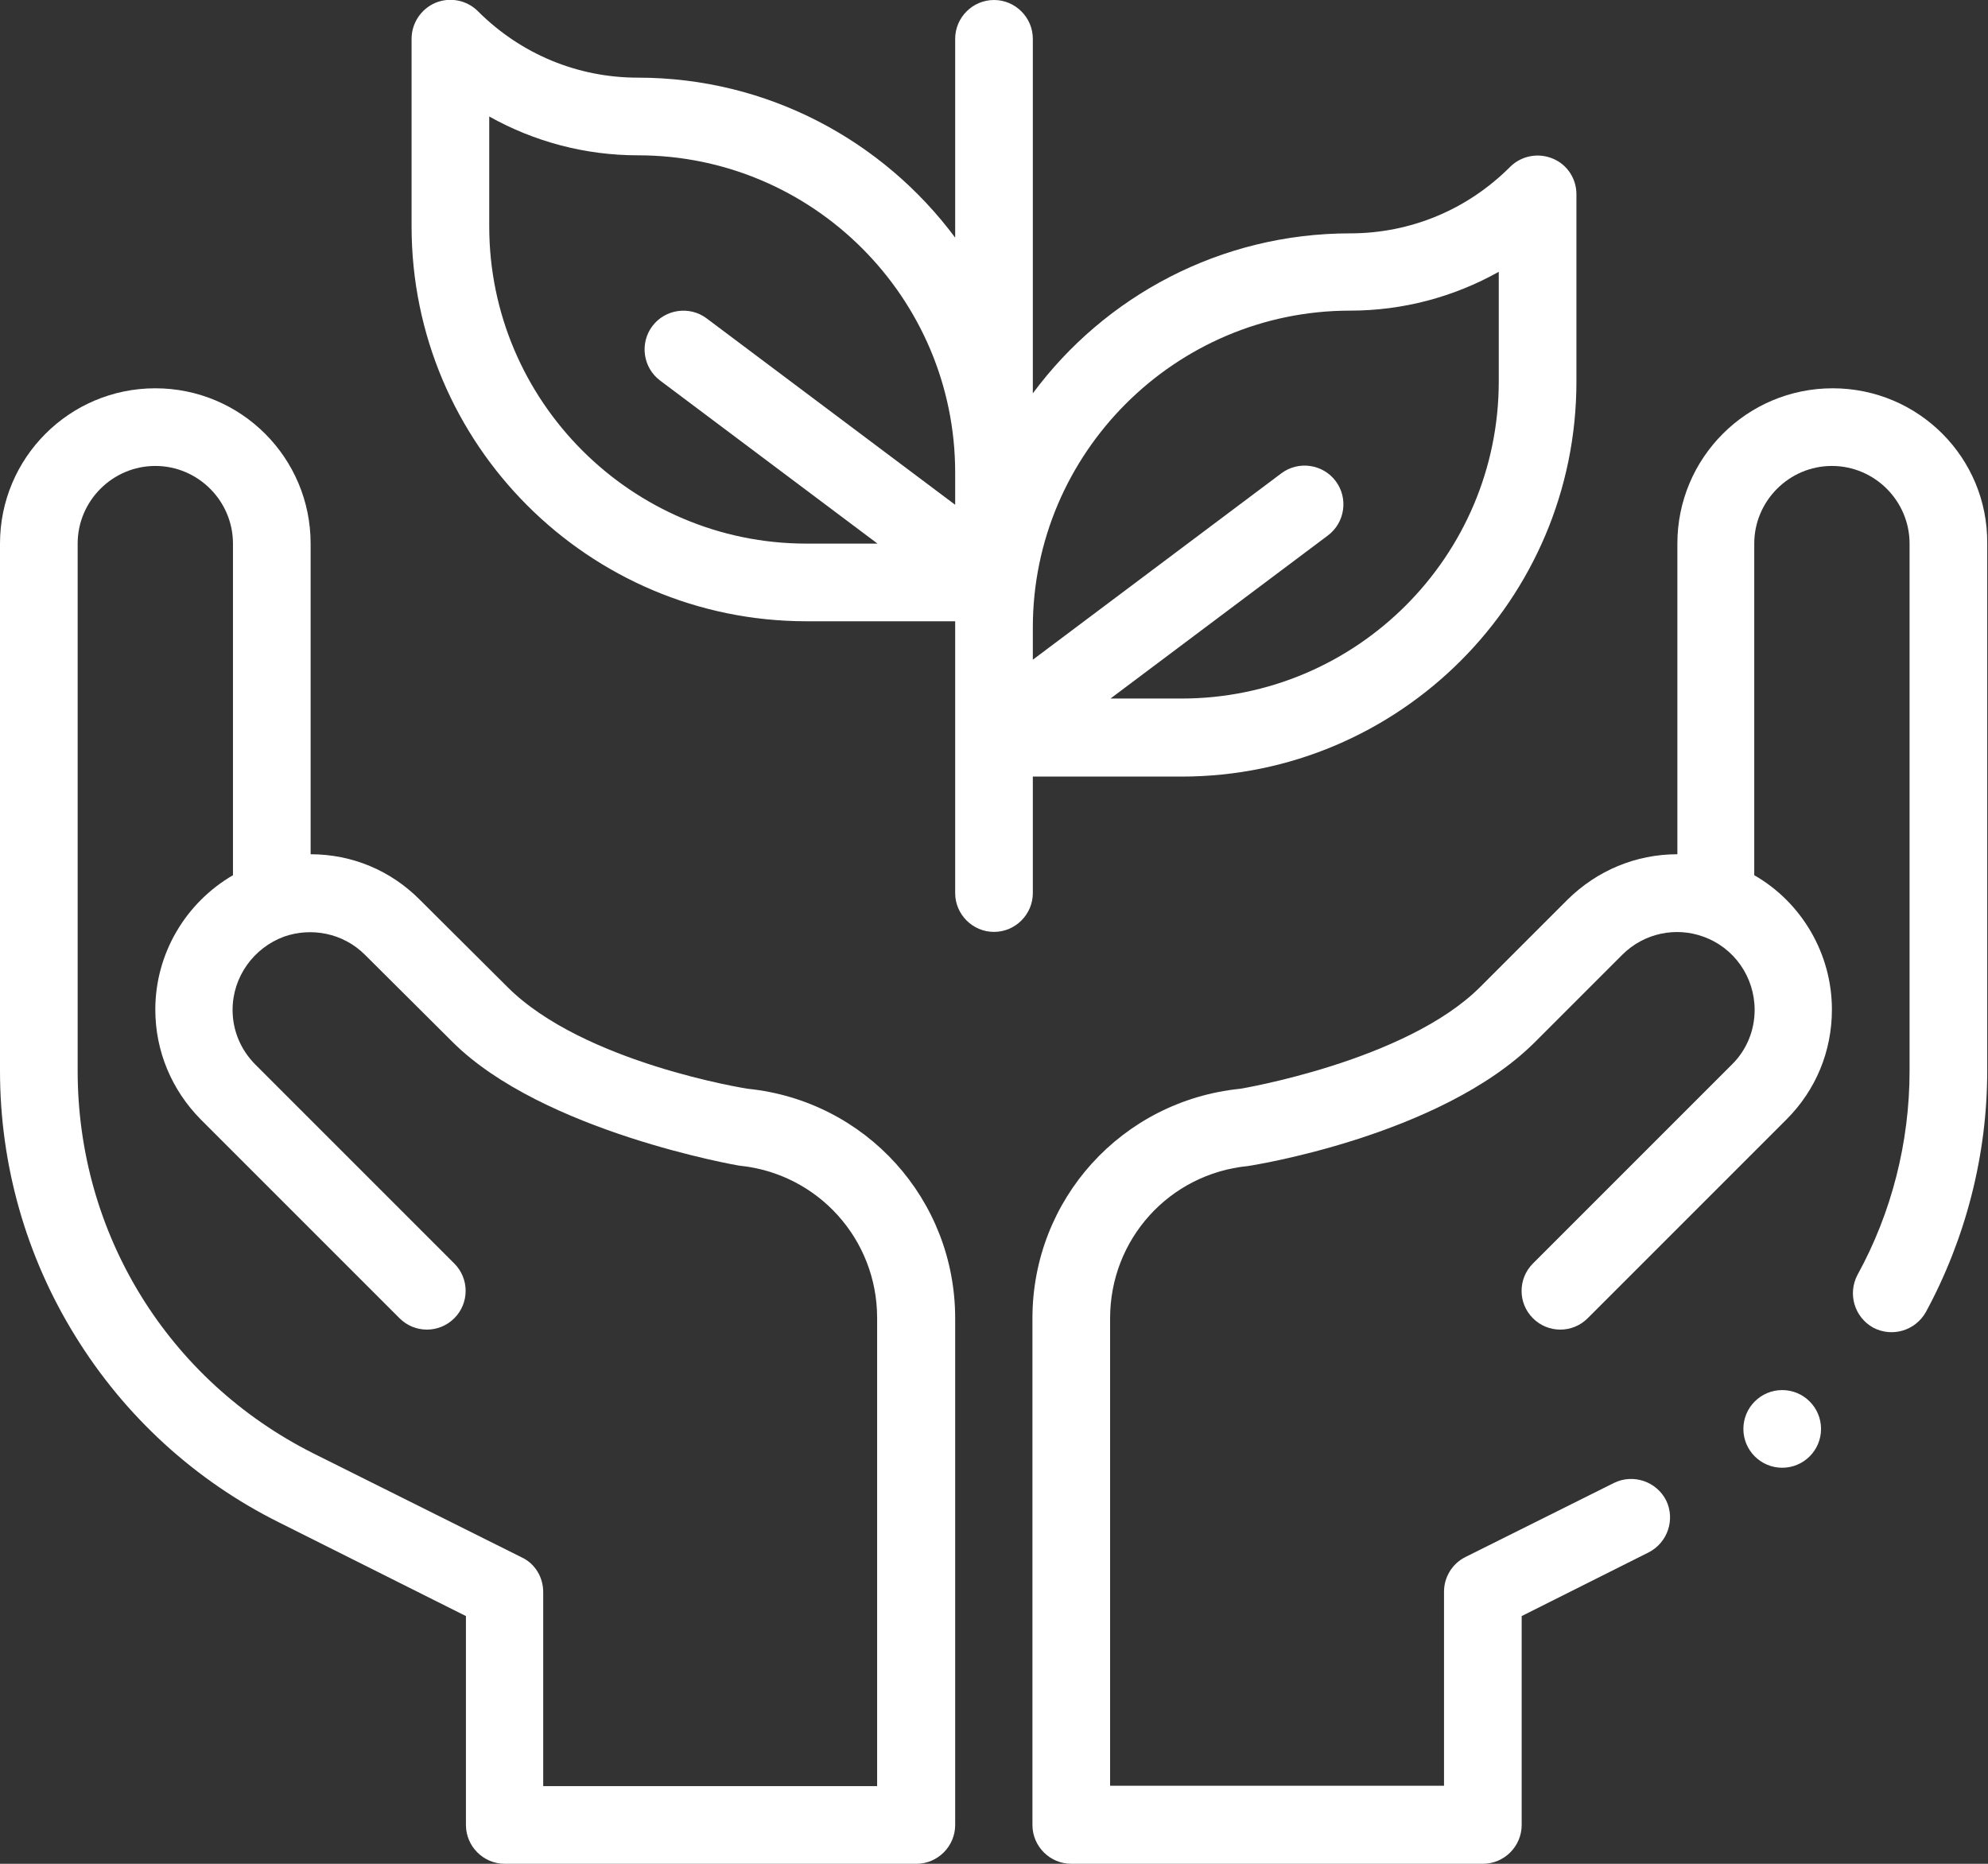
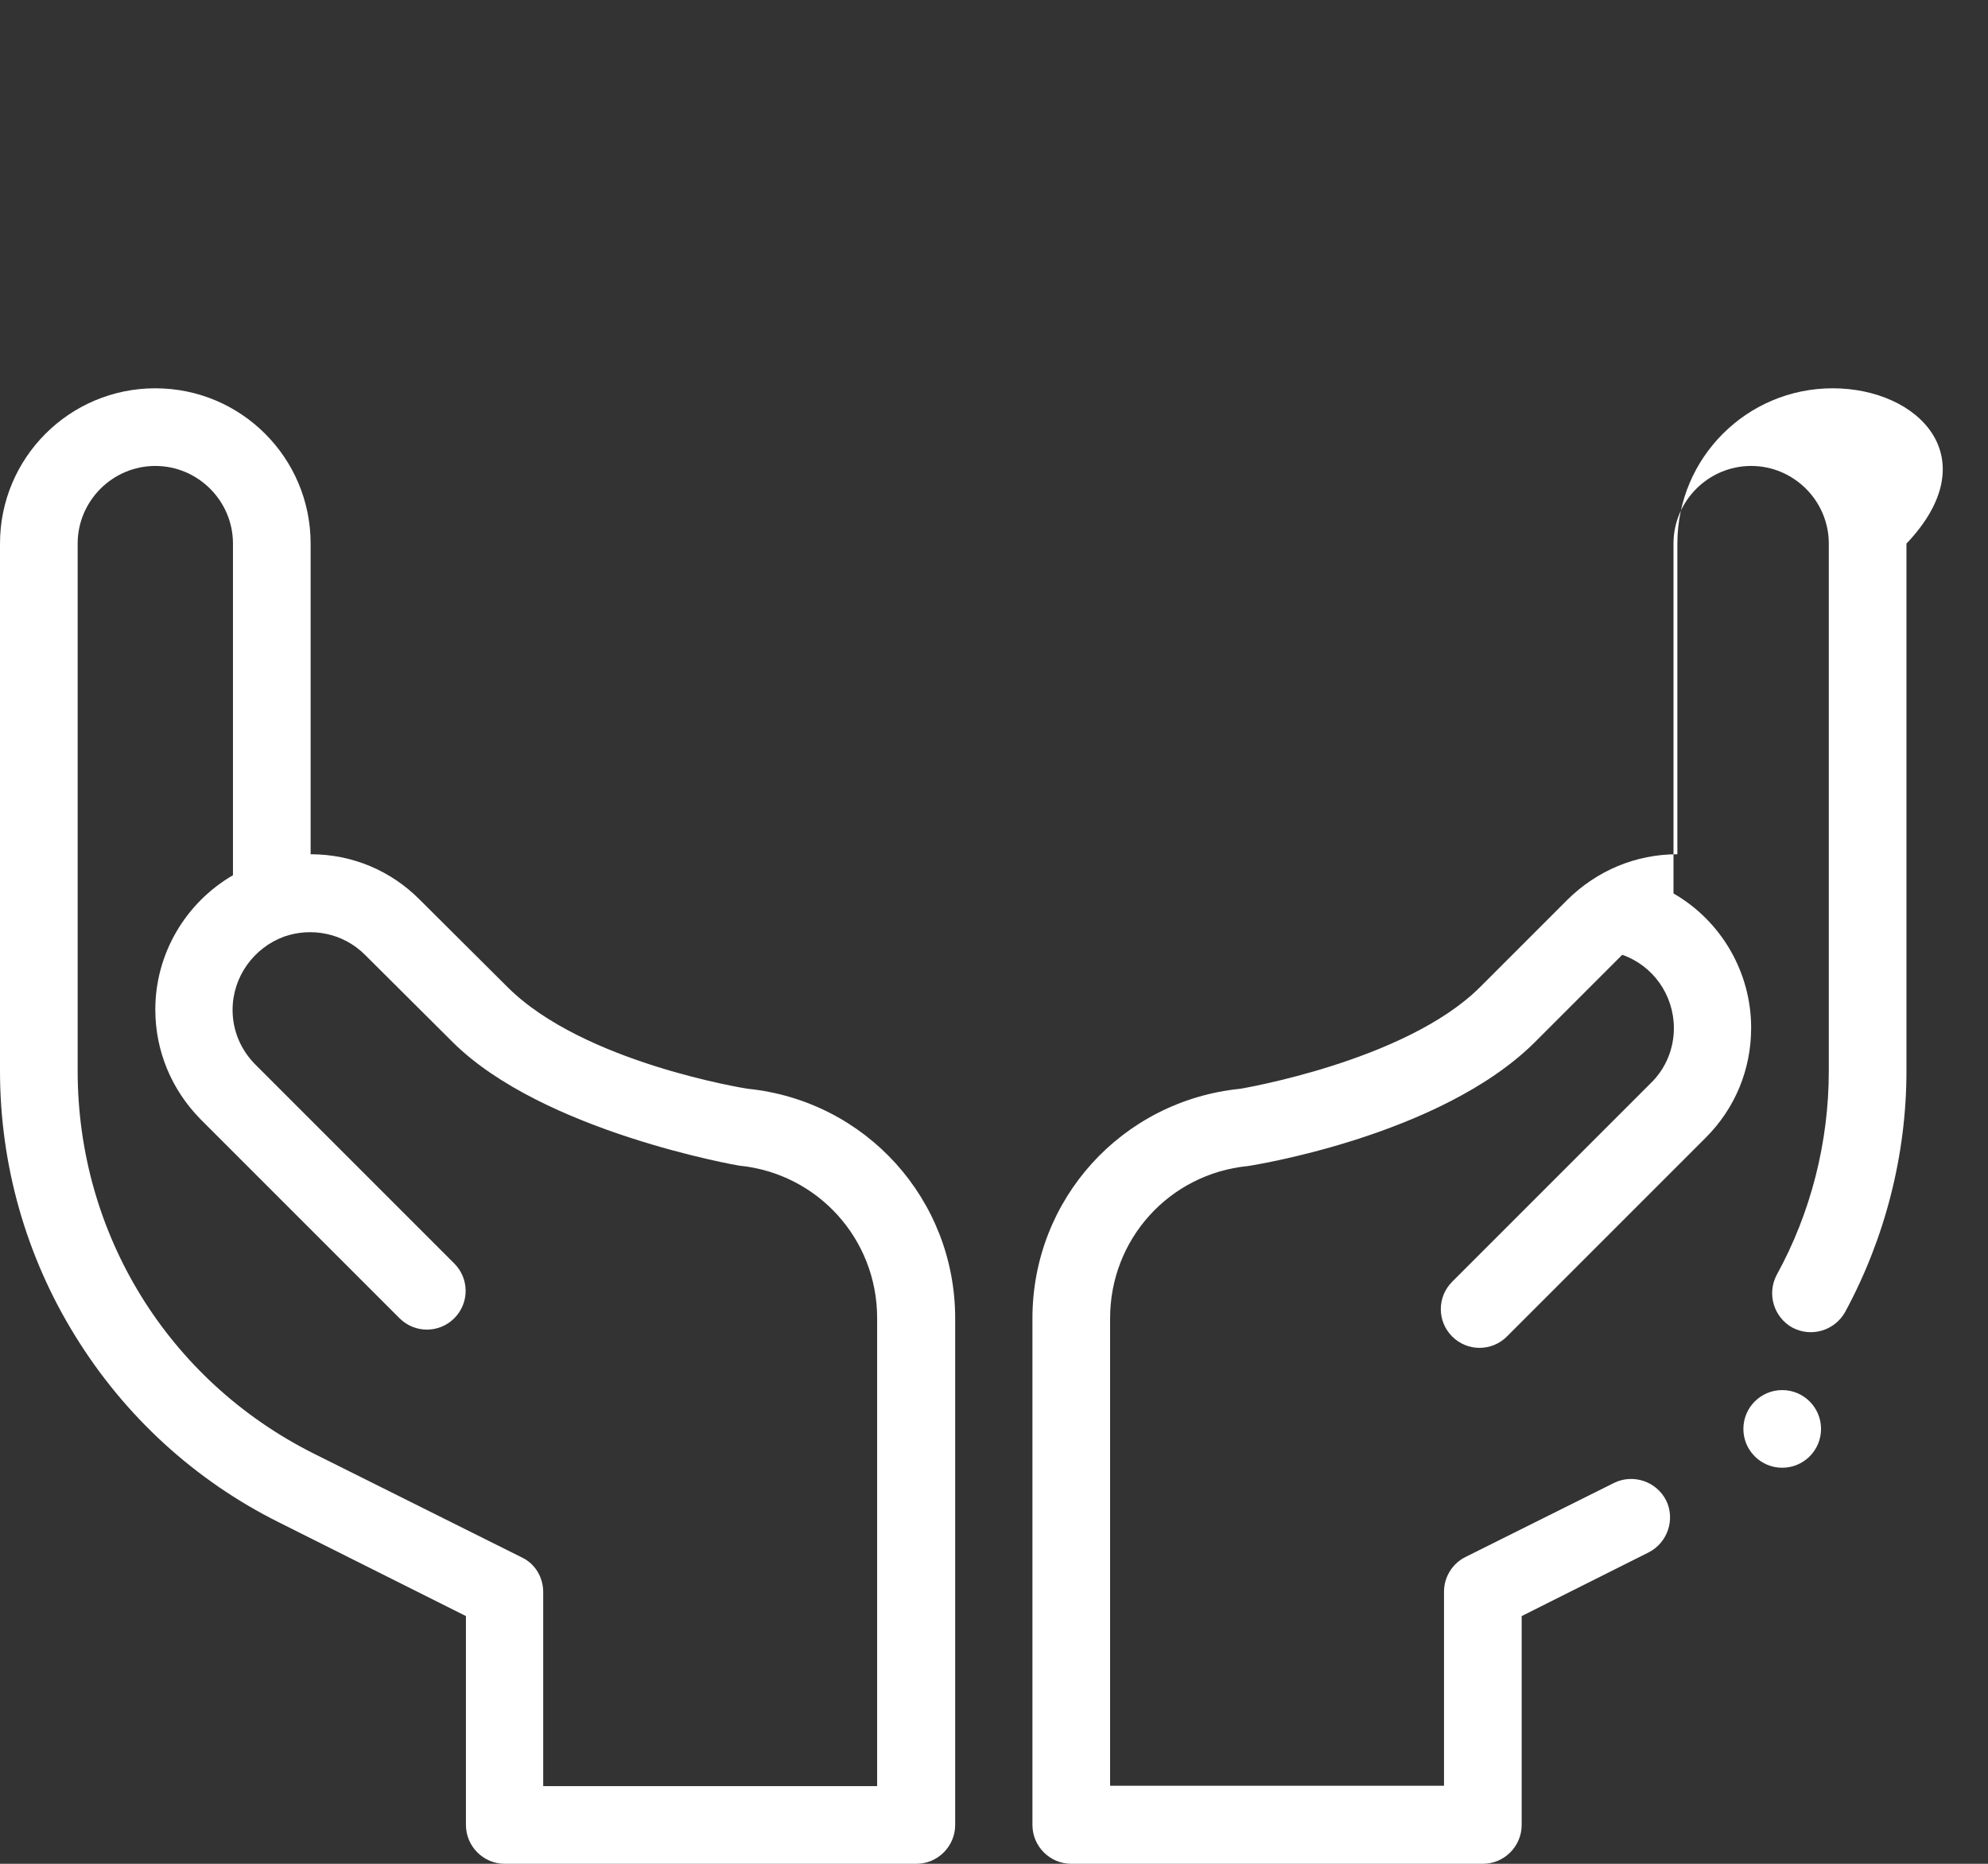
<svg xmlns="http://www.w3.org/2000/svg" id="Capa_1" x="0px" y="0px" viewBox="0 0 512 480" style="enable-background:new 0 0 512 480;" xml:space="preserve">
  <rect x="0" y="0" width="512" height="480" fill="#333333" stroke="none" />
  <style type="text/css"> .st0{fill:#FFFFFF;} </style>
  <g>
    <path class="st0" d="M71.9,392.1l48.1,24.1V470c0,5.5,4.5,10,10,10h106c5.5,0,10-4.5,10-10V339.5c0-30.6-23-56-53.4-59.1 c-0.1,0-42.3-6.6-61.9-26.2l-22.5-22.4C100.7,224.2,90.7,220,80,220v-80c0-22.1-17.9-40-40-40S0,117.9,0,140v135.8 c0,24.2,6.7,47.8,19.4,68.3C32.1,364.7,50.2,381.3,71.9,392.1L71.9,392.1z M20,140c0-11,9-20,20-20s20,9,20,20v85.4 c-12.2,7.1-20,20.2-20,34.6c0,10.7,4.2,20.7,11.7,28.3l51.2,51.2c3.9,3.9,10.2,3.9,14.1,0c3.9-3.9,3.9-10.2,0-14.1l-51.2-51.2 c-3.8-3.8-5.9-8.8-5.9-14.1c0-8.5,5.4-16,13.3-18.9c0,0,0,0,0,0h0c6.9-2.4,15.1-1,20.8,4.7l22.5,22.4 c23.2,23.2,73.8,31.9,73.9,31.9c20.2,2,35.5,18.9,35.5,39.2V460h-86v-50c0-3.8-2.1-7.3-5.5-8.9l-53.7-26.8 C43.3,355.5,20,317.8,20,275.8V140z" />
-     <path class="st0" d="M246,230c0,5.5,4.5,10,10,10c5.5,0,10-4.5,10-10v-30h38.3C360.4,200,406,154.4,406,98.3V50 c0-4-2.4-7.7-6.2-9.2c-3.7-1.5-8-0.7-10.9,2.2c-11,11-25.6,17.1-41.2,17.1c-33.4,0-63.2,16.2-81.7,41.2V10c0-5.5-4.5-10-10-10 c-5.5,0-10,4.5-10,10v51.2c-18.6-25-48.3-41.2-81.7-41.2c-15.6,0-30.2-6.1-41.2-17.1c-2.9-2.9-7.2-3.7-10.9-2.2 C108.4,2.3,106,6,106,10v48.3c0,56.1,45.6,101.7,101.7,101.7H246L246,230z M347.7,80c13.6,0,26.7-3.5,38.3-10v28.2 c0,45.1-36.7,81.7-81.7,81.7H286l56-42c4.4-3.3,5.3-9.6,2-14s-9.6-5.3-14-2l-64,48v-8.3C266,116.7,302.7,80,347.7,80z M126,58.3V30 c11.6,6.5,24.7,10,38.3,10c45.1,0,81.7,36.7,81.7,81.7v8.3l-64-48c-4.4-3.3-10.7-2.4-14,2c-3.3,4.4-2.4,10.7,2,14l56,42h-18.3 C162.7,140,126,103.3,126,58.3z" />
    <circle class="st0" cx="459" cy="368" r="10" />
-     <path class="st0" d="M472,100c-22.1,0-40,17.9-40,40v80c-10.7,0-20.7,4.2-28.3,11.7l-22.5,22.5c-19.1,19.1-61.7,26.2-61.8,26.2 c-30.5,3.1-53.5,28.5-53.5,59.1V470c0,5.5,4.5,10,10,10h106c5.5,0,10-4.5,10-10v-53.8l32.7-16.4c4.9-2.5,6.9-8.5,4.5-13.4 c-2.5-4.9-8.5-6.9-13.4-4.5l-38.3,19.1c-3.4,1.7-5.5,5.2-5.5,8.9v50h-86V339.5c0-20.3,15.2-37.2,35.5-39.2 c0.1,0,49.4-7.5,73.9-31.9l22.5-22.5c5.7-5.7,13.9-7.2,20.8-4.7h0c0,0,0,0,0,0c8,2.8,13.3,10.4,13.3,18.9c0,5.3-2.1,10.4-5.9,14.1 l-51.2,51.2c-3.9,3.9-3.9,10.2,0,14.1c3.9,3.9,10.2,3.9,14.1,0l51.2-51.2c7.6-7.6,11.7-17.6,11.7-28.3c0-14.4-7.8-27.6-20-34.6V140 c0-11,9-20,20-20s20,9,20,20v135.8c0,18.3-4.6,36.5-13.4,52.5c-2.6,4.9-0.8,10.9,4,13.6c4.9,2.6,10.9,0.8,13.6-4 c10.3-19,15.8-40.5,15.8-62.1V140C512,117.9,494.1,100,472,100z" />
+     <path class="st0" d="M472,100c-22.1,0-40,17.9-40,40v80c-10.7,0-20.7,4.2-28.3,11.7l-22.5,22.5c-19.1,19.1-61.7,26.2-61.8,26.2 c-30.5,3.1-53.5,28.5-53.5,59.1V470c0,5.5,4.5,10,10,10h106c5.5,0,10-4.5,10-10v-53.8l32.7-16.4c4.9-2.5,6.9-8.5,4.5-13.4 c-2.5-4.9-8.5-6.9-13.4-4.5l-38.3,19.1c-3.4,1.7-5.5,5.2-5.5,8.9v50h-86V339.5c0-20.3,15.2-37.2,35.5-39.2 c0.1,0,49.4-7.5,73.9-31.9l22.5-22.5h0c0,0,0,0,0,0c8,2.8,13.3,10.4,13.3,18.9c0,5.3-2.1,10.4-5.9,14.1 l-51.2,51.2c-3.9,3.9-3.9,10.2,0,14.1c3.9,3.9,10.2,3.9,14.1,0l51.2-51.2c7.6-7.6,11.7-17.6,11.7-28.3c0-14.4-7.8-27.6-20-34.6V140 c0-11,9-20,20-20s20,9,20,20v135.8c0,18.3-4.6,36.5-13.4,52.5c-2.6,4.9-0.8,10.9,4,13.6c4.9,2.6,10.9,0.8,13.6-4 c10.3-19,15.8-40.5,15.8-62.1V140C512,117.9,494.1,100,472,100z" />
  </g>
</svg>